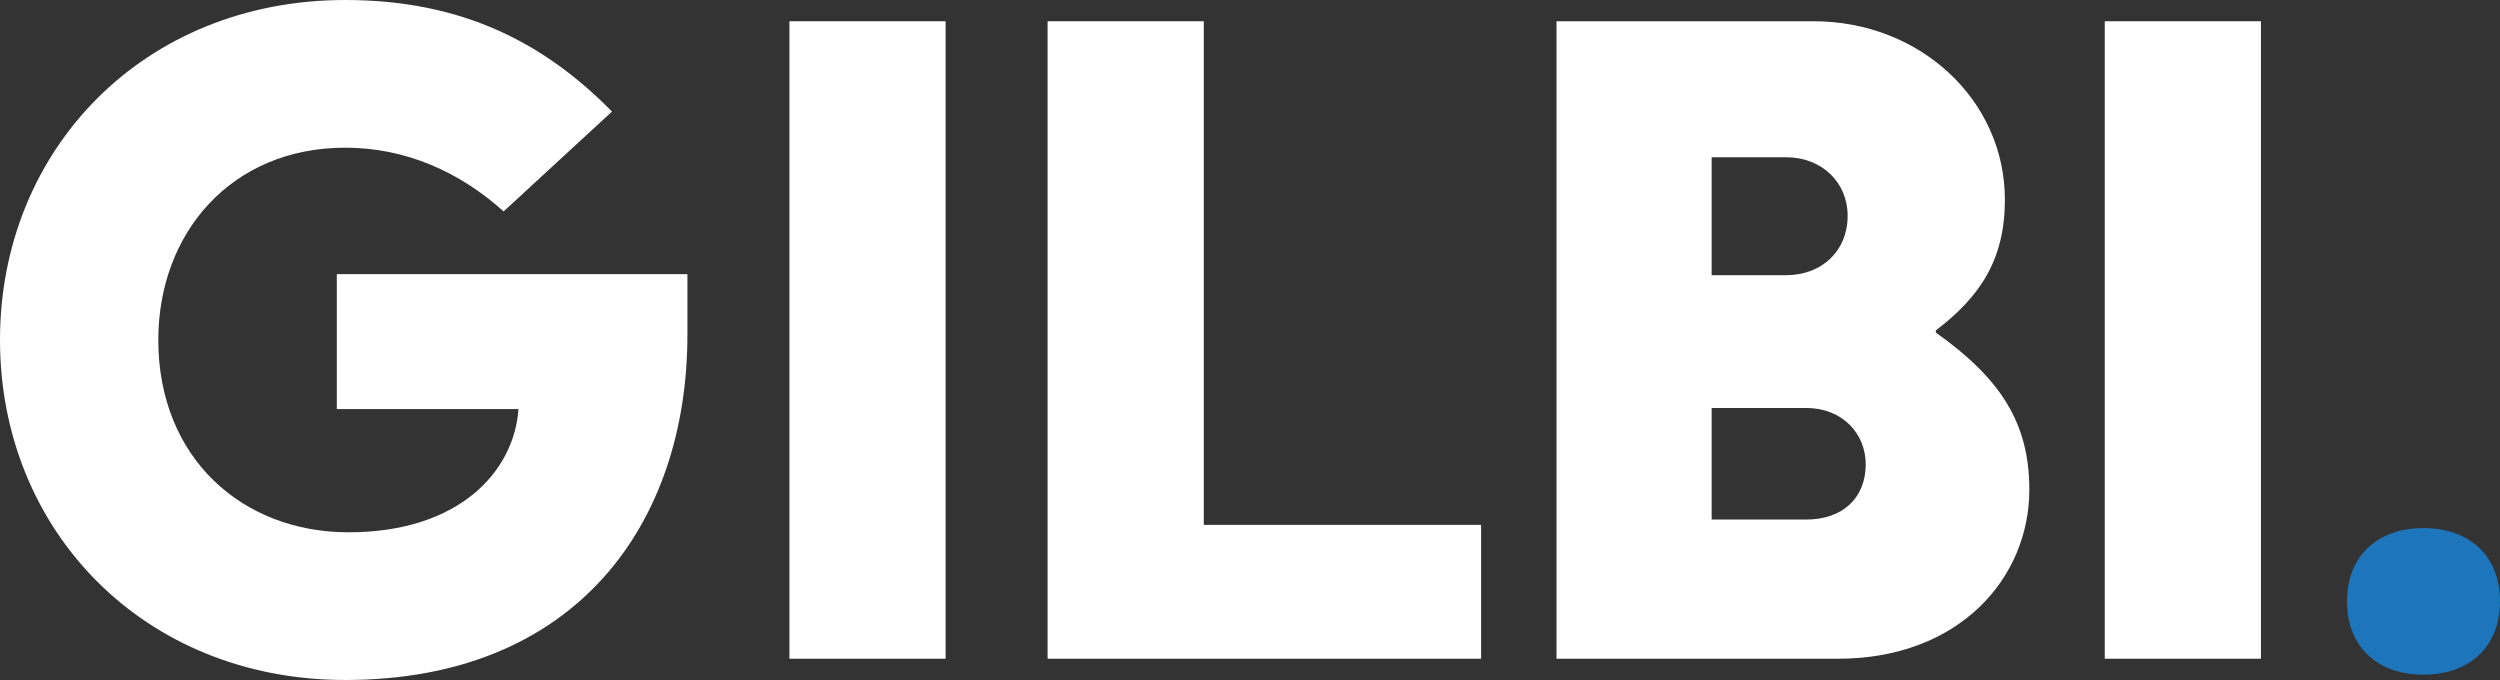
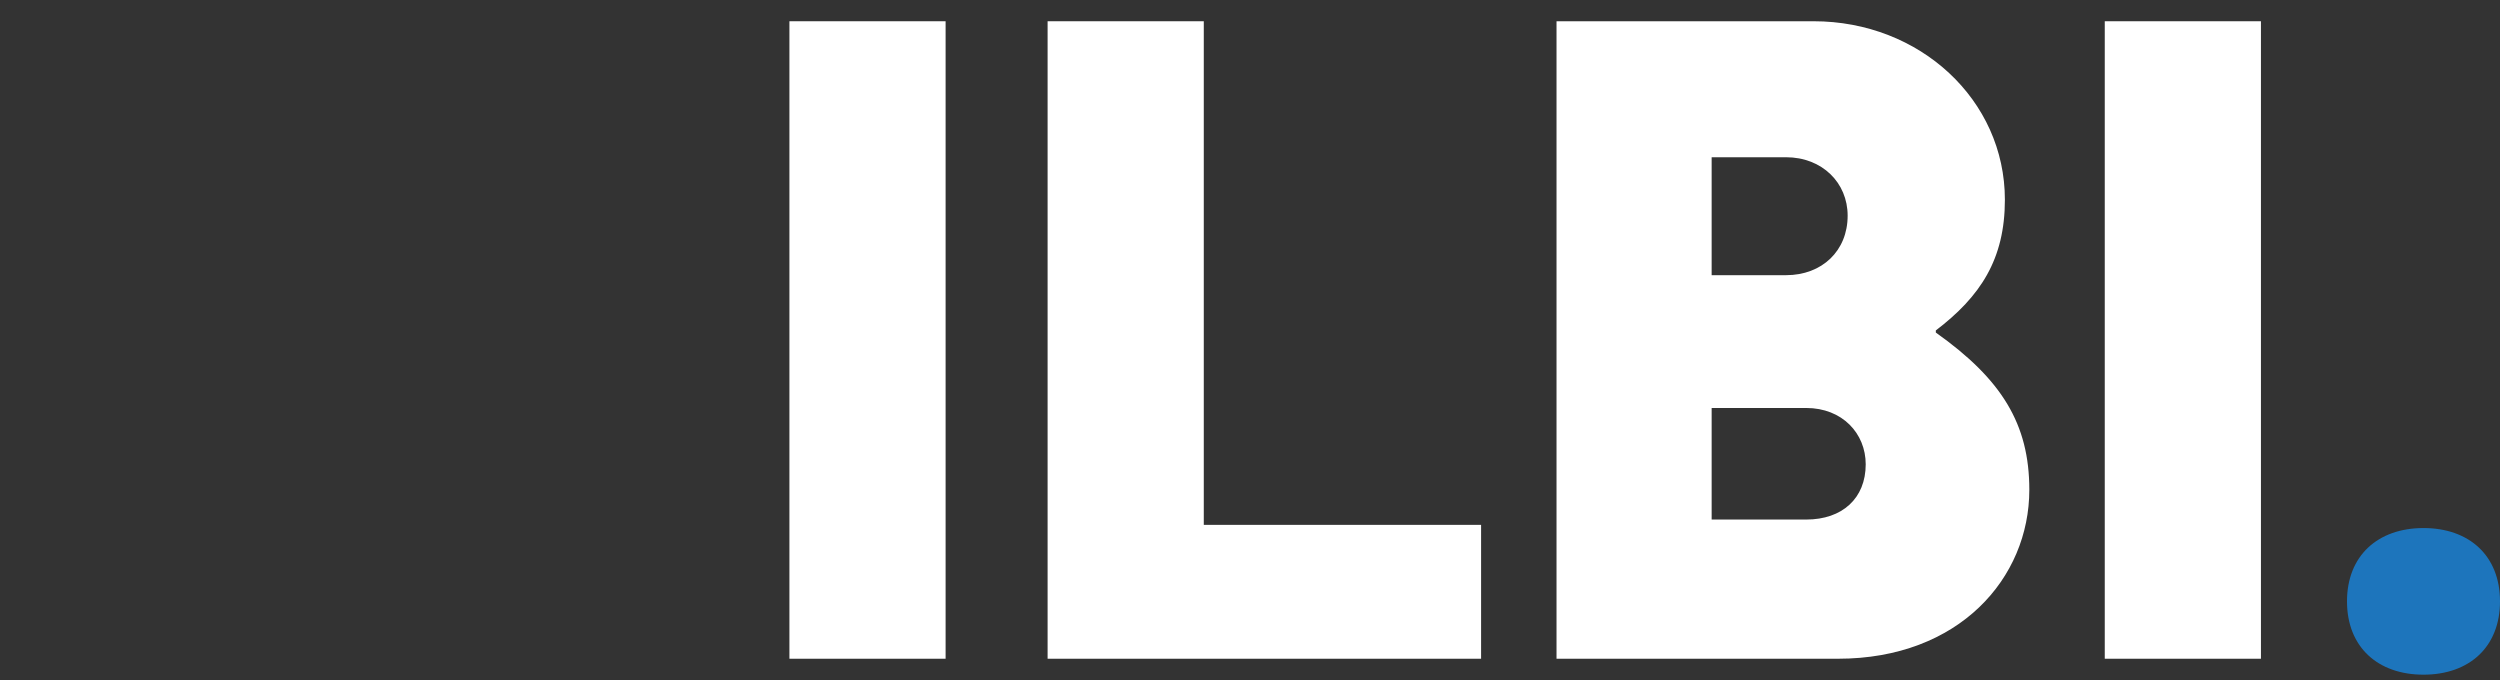
<svg xmlns="http://www.w3.org/2000/svg" id="Layer_1" data-name="Layer 1" viewBox="0 0 141.18 38.4">
  <rect x="0" y="0" width="141.18" height="38.4" fill="#333333" stroke="none" />
  <defs>
    <style>
      .cls-1 {
        fill: #fff;
      }

      .cls-2 {
        fill: #1d75bc;
      }
    </style>
  </defs>
-   <path class="cls-1" d="m19.5,0c6.66,0,11.28,2.46,15.06,6.3l-6.12,5.64c-2.46-2.22-5.52-3.6-8.94-3.6-6.42,0-10.56,4.8-10.56,10.86,0,6.66,4.74,10.86,10.74,10.86,6.3,0,9.36-3.48,9.6-6.96h-10.26v-7.62h19.8v3.42c0,10.62-6.24,19.5-19.32,19.5C8.1,38.4,0,29.94,0,19.2S8.1,0,19.5,0Z" />
  <path class="cls-1" d="m44.58,1.2h8.82v36h-8.82V1.2Z" />
  <path class="cls-1" d="m59.16,1.2h8.82v28.44h15.66v7.56h-24.48V1.2Z" />
  <path class="cls-1" d="m87.9,1.2h14.52c6,0,10.8,4.44,10.8,10.08,0,3.36-1.38,5.46-3.9,7.38v.12c3.72,2.64,5.28,5.16,5.28,8.88,0,4.98-3.96,9.54-10.8,9.54h-15.9V1.2Zm12.96,14.34c2.04,0,3.48-1.38,3.48-3.36,0-1.86-1.44-3.3-3.48-3.3h-4.2v6.66h4.2Zm1.14,13.8c2.04,0,3.36-1.2,3.36-3.12,0-1.74-1.32-3.18-3.36-3.18h-5.34v6.3h5.34Z" />
  <path class="cls-1" d="m118.86,1.2h8.82v36h-8.82V1.2Z" />
  <path class="cls-2" d="m136.86,29.82c2.58,0,4.32,1.56,4.32,4.14s-1.74,4.14-4.32,4.14-4.32-1.56-4.32-4.14,1.74-4.14,4.32-4.14Z" />
</svg>